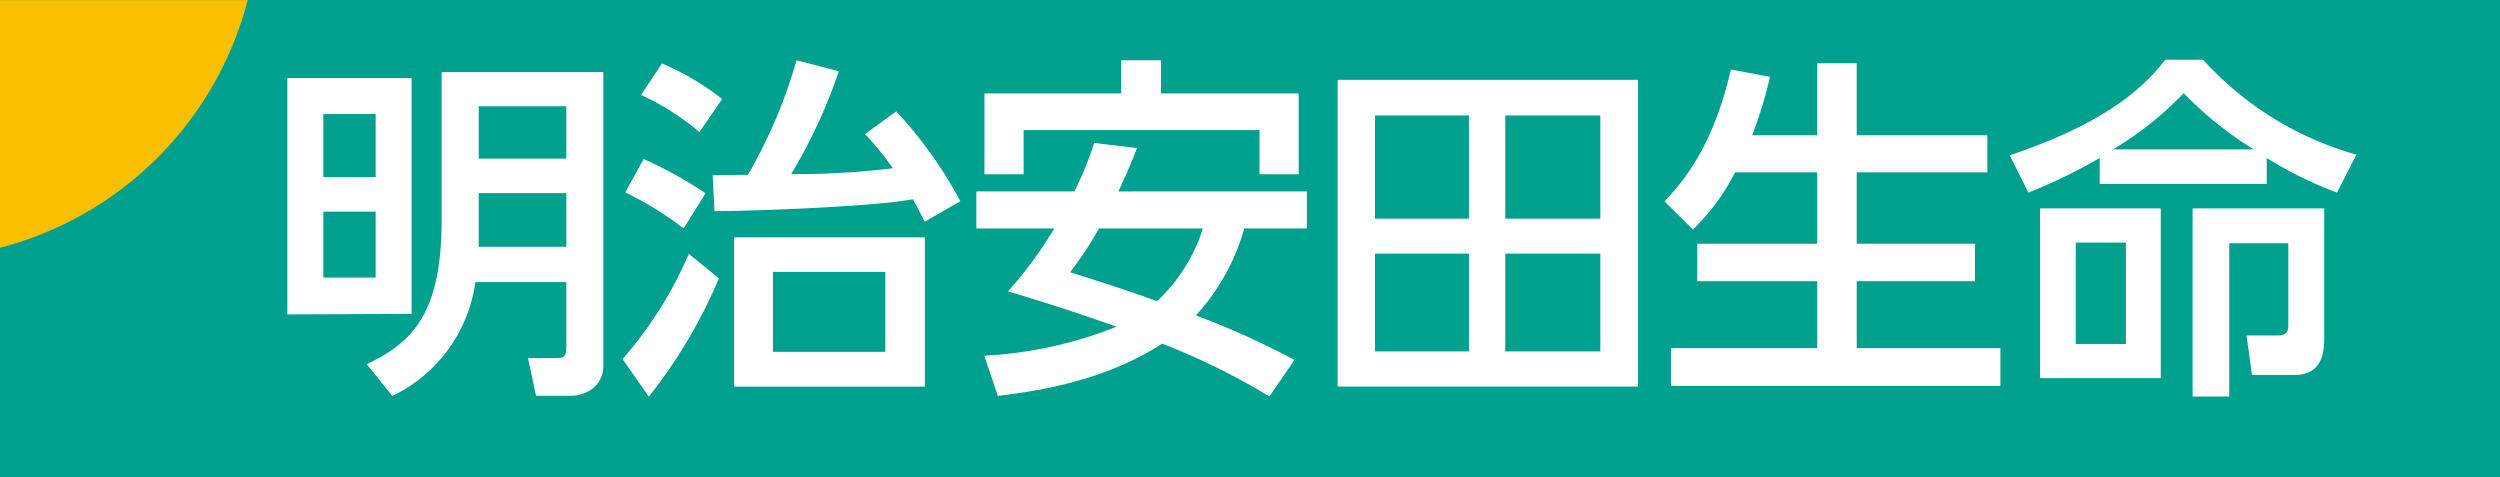
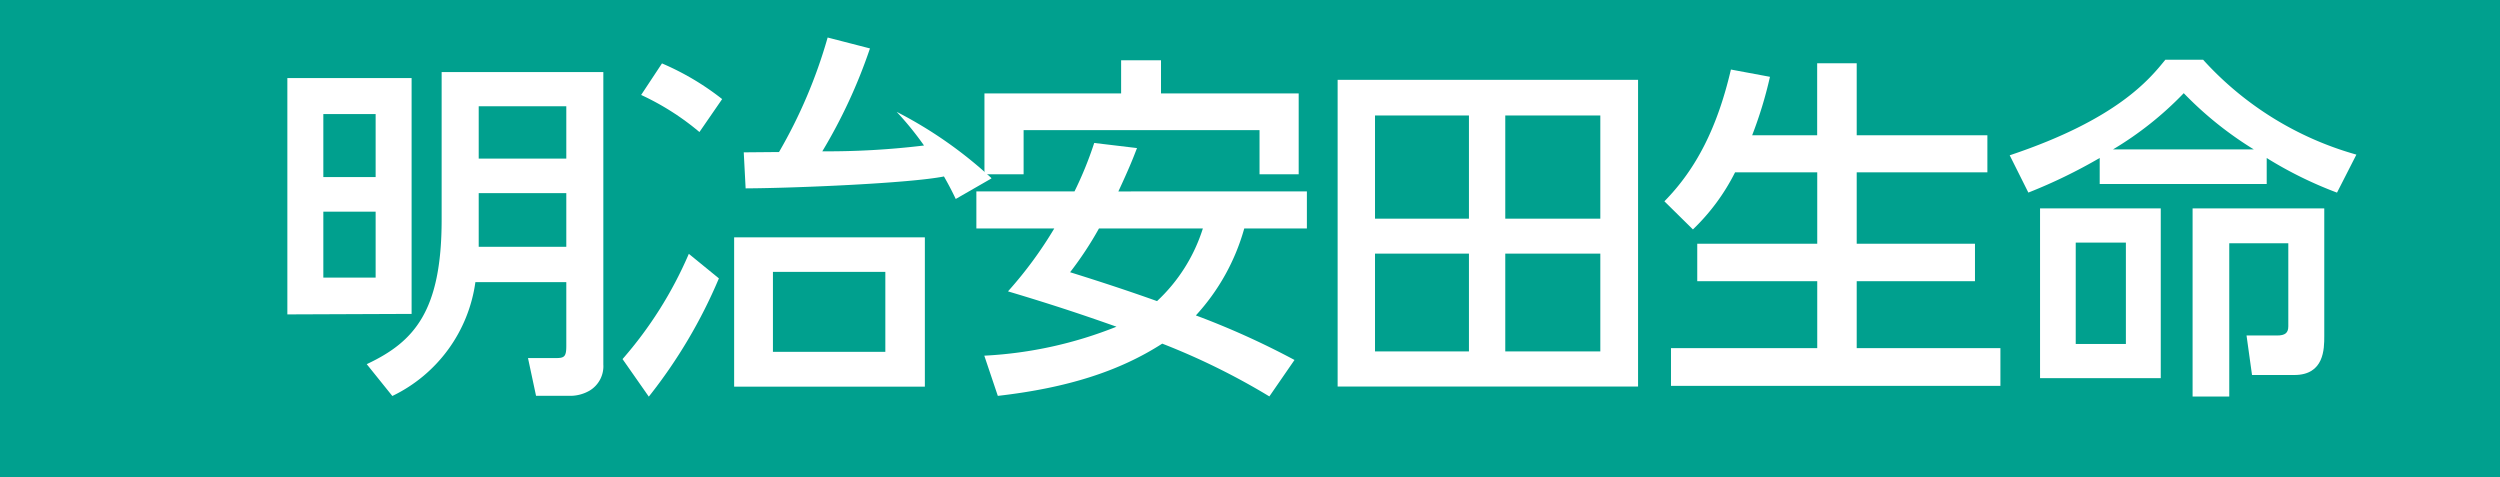
<svg xmlns="http://www.w3.org/2000/svg" width="192" height="36.663" viewBox="0 0 192 36.663">
  <g id="グループ_12" data-name="グループ 12" transform="translate(-223.937 -349.997)">
    <g id="グループ_10" data-name="グループ 10" transform="translate(223.937 349.997)">
      <rect id="長方形_2" data-name="長方形 2" width="192" height="36.663" transform="translate(0)" fill="#00a08e" />
    </g>
-     <path id="パス_1" data-name="パス 1" d="M242.962,350H223.937v19.025A26.526,26.526,0,0,0,242.962,350Z" transform="translate(0 0)" fill="#fabf00" />
    <g id="グループ_11" data-name="グループ 11" transform="translate(246.006 354.583)">
      <path id="パス_2" data-name="パス 2" d="M266.7,370.578c0,7-2.087,9.362-5.692,11.069l-.061.029,1.967,2.446.04-.021a11.439,11.439,0,0,0,6.338-8.725h6.982v4.912c0,.831-.165.921-.816.921h-2.126l.619,2.9h2.674a2.979,2.979,0,0,0,1.462-.414,2.186,2.186,0,0,0,1.031-2v-22.45H266.7Zm9.574-2.035v4.122h-6.727v-4.122Zm0-6.672v4.017h-6.727v-4.017Z" transform="translate(-254.851 -358.295)" fill="#fff" />
      <path id="パス_3" data-name="パス 3" d="M262.479,377.966V359.851h-9.542V378l9.49-.038ZM255.7,367.454v-4.84h4.017v4.84Zm0,7.721v-5.065h4.017v5.065Z" transform="translate(-252.937 -358.44)" fill="#fff" />
      <path id="パス_4" data-name="パス 4" d="M294.709,363.605l.045.035,1.715-2.488.029-.043-.041-.03a20.394,20.394,0,0,0-4.541-2.691l-.04-.017-1.6,2.421.054.027A19.894,19.894,0,0,1,294.709,363.605Z" transform="translate(-263.105 -358.087)" fill="#fff" />
      <path id="パス_5" data-name="パス 5" d="M293.39,377.65a30.613,30.613,0,0,1-5.035,7.987l-.03.032,2.017,2.884.044-.053a38.853,38.853,0,0,0,5.325-8.991l.015-.037-2.309-1.885Z" transform="translate(-262.584 -362.679)" fill="#fff" />
-       <path id="パス_6" data-name="パス 6" d="M293.038,373.317l.046.034,1.683-2.7-.043-.029a31.127,31.127,0,0,0-4.67-2.581l-.045-.02-1.408,2.56.049.024A25.35,25.35,0,0,1,293.038,373.317Z" transform="translate(-262.65 -360.393)" fill="#fff" />
      <path id="パス_7" data-name="パス 7" d="M300.213,387.39H314.86V375.923H300.213Zm11.612-8.815v6.141h-8.633v-6.141Z" transform="translate(-265.9 -362.281)" fill="#fff" />
-       <path id="パス_8" data-name="パス 8" d="M312.136,362.014l-.031-.033-2.4,1.739.041.043a24.018,24.018,0,0,1,2.1,2.585,61.526,61.526,0,0,1-7.81.447,40.483,40.483,0,0,0,3.641-7.848l.018-.054-3.25-.838-.014.049a38.356,38.356,0,0,1-3.721,8.746l-2.708.024.144,2.767h.05c3.769-.021,12.575-.391,15.182-.915.427.749.675,1.249.88,1.678l.024.052,2.7-1.553.045-.026-.025-.046A32.635,32.635,0,0,0,312.136,362.014Z" transform="translate(-265.341 -358.011)" fill="#fff" />
+       <path id="パス_8" data-name="パス 8" d="M312.136,362.014a24.018,24.018,0,0,1,2.1,2.585,61.526,61.526,0,0,1-7.81.447,40.483,40.483,0,0,0,3.641-7.848l.018-.054-3.25-.838-.014.049a38.356,38.356,0,0,1-3.721,8.746l-2.708.024.144,2.767h.05c3.769-.021,12.575-.391,15.182-.915.427.749.675,1.249.88,1.678l.024.052,2.7-1.553.045-.026-.025-.046A32.635,32.635,0,0,0,312.136,362.014Z" transform="translate(-265.341 -358.011)" fill="#fff" />
      <path id="パス_9" data-name="パス 9" d="M364.391,383.582h23.073V360.027H364.391Zm20.175-10.208v7.511h-7.3v-7.511Zm0-10.609v7.925h-7.3v-7.925Zm-10.09,10.609v7.511h-7.214v-7.511Zm0-10.609v7.925h-7.214v-7.925Z" transform="translate(-283.73 -358.482)" fill="#fff" />
      <path id="パス_10" data-name="パス 10" d="M413.982,375.091h9.083v-2.874h-9.083v-5.486h10.036v-2.846H413.982v-5.53h-3.037v5.53h-4.992a31.75,31.75,0,0,0,1.355-4.434l.013-.055-3-.559-.011.049c-1.023,4.363-2.63,7.552-5.06,10.033l-.037.038,2.191,2.16.037-.036a16.023,16.023,0,0,0,3.2-4.35h6.31v5.486h-9.215v2.874h9.215v5.141H399.719v2.9h25.3v-2.9H413.982Z" transform="translate(-293.456 -358.083)" fill="#fff" />
      <path id="パス_11" data-name="パス 11" d="M338.382,366.973l.071-.182-3.285-.393-.03.088a27.947,27.947,0,0,1-1.486,3.634h-7.536v2.843H332.1a30.984,30.984,0,0,1-3.5,4.77l-.055.062.079.024c3.622,1.08,6.112,1.932,8.252,2.691a31.572,31.572,0,0,1-10.082,2.221l-.069.005,1.039,3.086.043-.005c5.281-.609,9.281-1.882,12.584-4.007a53.015,53.015,0,0,1,8.184,4.028l.043.026,1.931-2.8-.053-.028a61.855,61.855,0,0,0-7.523-3.393,16.352,16.352,0,0,0,3.717-6.679H351.5v-2.843H337.022C337.867,368.3,338.129,367.628,338.382,366.973Zm-5.068,9.354a26.687,26.687,0,0,0,2.219-3.364h7.978a12.915,12.915,0,0,1-3.519,5.581C337.938,377.811,335.752,377.085,333.313,376.326Z" transform="translate(-273.2 -360.005)" fill="#fff" />
      <path id="パス_12" data-name="パス 12" d="M329.948,363.419h18.119v3.391h3.007V360.6H340.5v-2.546h-3.063V360.6H326.941v6.21h3.007Z" transform="translate(-273.404 -358.011)" fill="#fff" />
      <path id="パス_13" data-name="パス 13" d="M454.407,387.449h2.816V375.68h4.535v6.375c0,.508-.244.707-.871.707H458.55l.415,2.988.007.046h3.248c2.3,0,2.3-2.014,2.3-2.982V373H454.407Z" transform="translate(-308.085 -361.582)" fill="#fff" />
      <path id="パス_14" data-name="パス 14" d="M462.516,365.268a25.006,25.006,0,0,1-11.695-7.253l-.016-.017h-2.9l-.016.02c-1.2,1.479-3.691,4.556-11.879,7.3l-.058.019,1.433,2.865.046-.019a40.189,40.189,0,0,0,5.433-2.641v2H455.69v-1.995a30.524,30.524,0,0,0,5.355,2.641l.044.017,1.459-2.861.029-.057Zm-18.628-.384a25.987,25.987,0,0,0,5.431-4.317,27.378,27.378,0,0,0,5.378,4.317Z" transform="translate(-303.676 -357.997)" fill="#fff" />
      <path id="パス_15" data-name="パス 15" d="M439.014,386.038l9.27,0V373h-9.27Zm6.592-10.411v7.786h-3.852v-7.786Z" transform="translate(-304.407 -361.582)" fill="#fff" />
    </g>
  </g>
</svg>